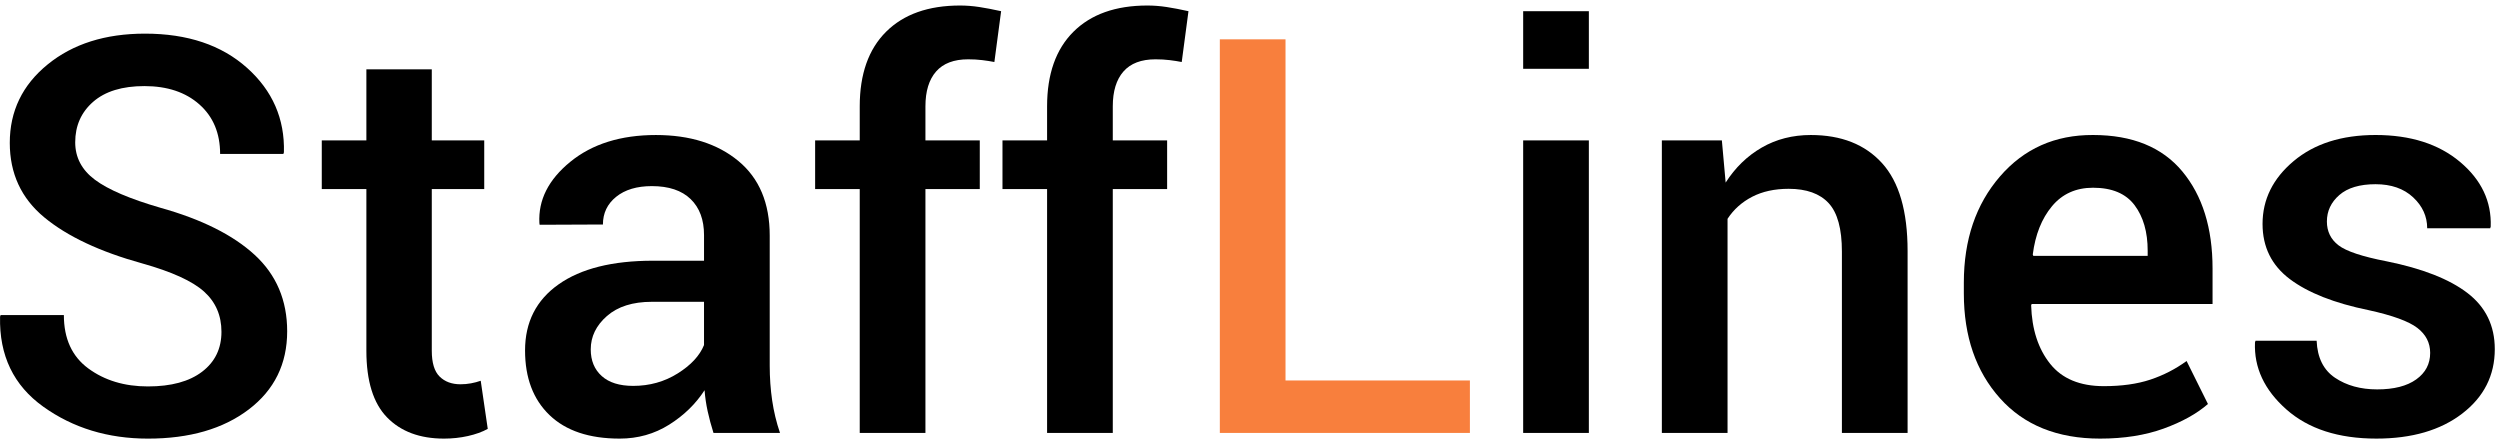
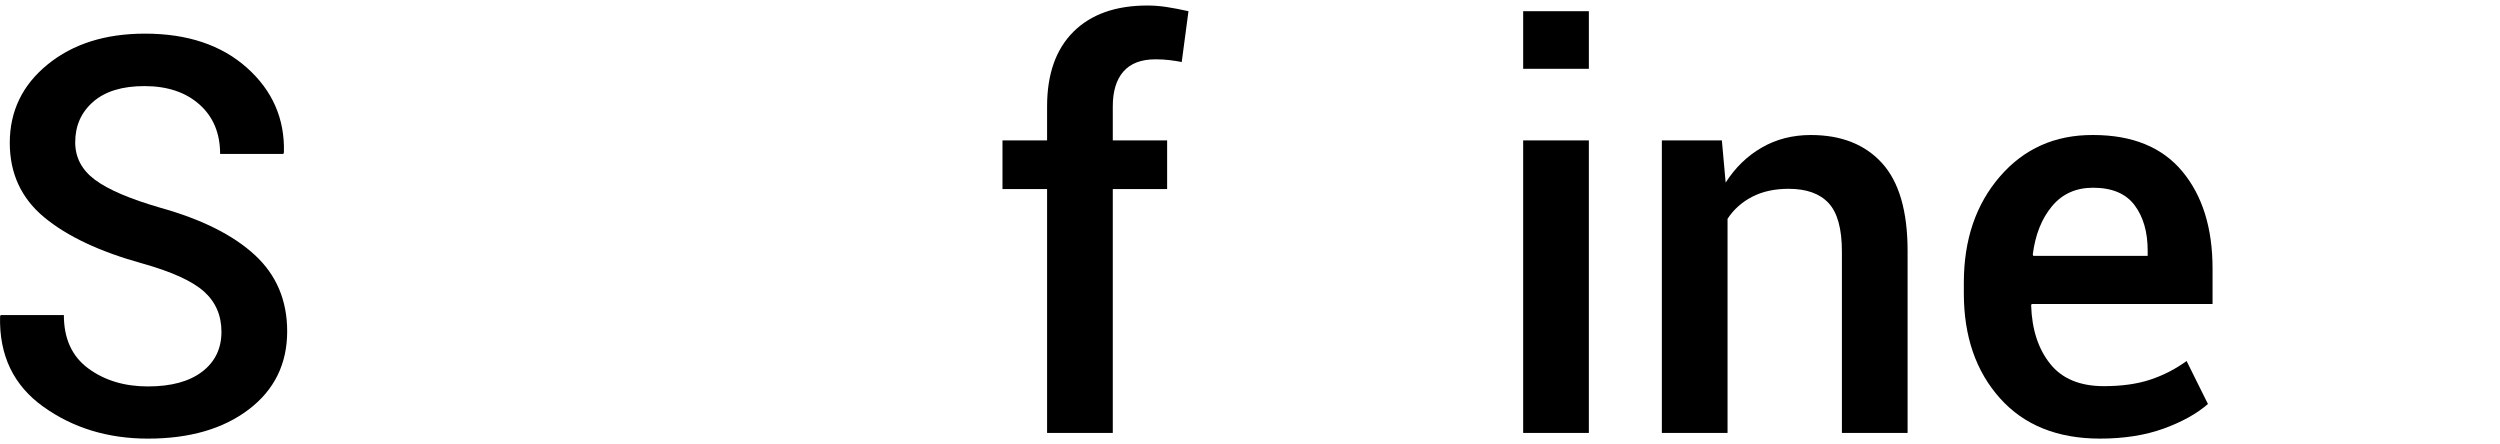
<svg xmlns="http://www.w3.org/2000/svg" version="1.1" id="Слой_1" x="0px" y="0px" width="270.921px" height="48.125px" viewBox="0 0 270.921 48.125" enable-background="new 0 0 270.921 48.125" xml:space="preserve">
  <g>
    <path d="M23.999,35.959c0-1.777-0.63-3.232-1.89-4.365c-1.26-1.132-3.491-2.148-6.694-3.047c-4.59-1.27-8.13-2.934-10.62-4.995   c-2.49-2.061-3.735-4.75-3.735-8.071c0-3.438,1.367-6.27,4.102-8.496c2.734-2.227,6.25-3.34,10.547-3.34   c4.609,0,8.295,1.235,11.06,3.706c2.764,2.471,4.097,5.522,3.999,9.155l-0.059,0.176h-6.855c0-2.246-0.747-4.033-2.241-5.361   c-1.494-1.328-3.482-1.992-5.962-1.992c-2.402,0-4.253,0.567-5.552,1.699c-1.299,1.133-1.948,2.598-1.948,4.395   c0,1.641,0.713,2.993,2.139,4.058c1.425,1.065,3.789,2.076,7.09,3.032c4.472,1.25,7.881,2.955,10.225,5.112   c2.344,2.158,3.516,4.917,3.516,8.276c0,3.535-1.387,6.357-4.16,8.467c-2.773,2.109-6.416,3.164-10.928,3.164   c-4.336,0-8.115-1.152-11.338-3.457c-3.223-2.304-4.786-5.556-4.688-9.756l0.059-0.176h6.855c0,2.559,0.883,4.487,2.651,5.786   c1.768,1.299,3.921,1.948,6.46,1.948c2.52,0,4.478-0.532,5.874-1.597C23.3,39.216,23.999,37.775,23.999,35.959z" />
-     <path d="M46.792,7.512v7.705h5.684v5.273h-5.684v17.52c0,1.309,0.283,2.241,0.85,2.798c0.566,0.557,1.318,0.835,2.256,0.835   c0.391,0,0.771-0.034,1.143-0.103c0.371-0.068,0.722-0.161,1.055-0.278l0.762,5.215c-0.605,0.333-1.323,0.59-2.153,0.776   c-0.831,0.186-1.695,0.278-2.593,0.278c-2.618,0-4.673-0.766-6.167-2.3c-1.494-1.533-2.241-3.94-2.241-7.222V20.49h-4.834v-5.273   h4.834V7.512H46.792z" />
-     <path d="M77.319,46.916c-0.254-0.801-0.464-1.582-0.63-2.344c-0.166-0.762-0.278-1.523-0.337-2.285   c-0.957,1.484-2.237,2.729-3.838,3.735c-1.602,1.006-3.389,1.509-5.361,1.509c-3.301,0-5.835-0.85-7.603-2.549   c-1.768-1.699-2.651-4.033-2.651-7.002c0-3.066,1.211-5.454,3.633-7.163c2.421-1.709,5.83-2.563,10.225-2.563h5.537v-2.783   c0-1.66-0.483-2.959-1.45-3.896s-2.369-1.406-4.204-1.406c-1.622,0-2.911,0.386-3.867,1.157c-0.957,0.772-1.436,1.772-1.436,3.003   l-6.855,0.029l-0.029-0.176c-0.137-2.5,0.981-4.717,3.354-6.65s5.464-2.9,9.272-2.9c3.691,0,6.669,0.938,8.936,2.813   c2.266,1.875,3.398,4.57,3.398,8.086v14.092c0,1.309,0.088,2.563,0.264,3.765s0.458,2.378,0.85,3.53H77.319z M68.618,41.818   c1.777,0,3.384-0.449,4.819-1.348c1.436-0.898,2.388-1.923,2.856-3.076v-4.688h-5.654c-2.07,0-3.691,0.513-4.863,1.538   s-1.758,2.231-1.758,3.618c0,1.211,0.396,2.173,1.187,2.886C65.996,41.462,67.133,41.818,68.618,41.818z" />
-     <path d="M93.168,46.916V20.49h-4.834v-5.273h4.834v-3.691c0-3.496,0.952-6.191,2.856-8.086c1.904-1.894,4.575-2.842,8.013-2.842   c0.684,0,1.377,0.054,2.08,0.161c0.703,0.107,1.494,0.259,2.373,0.454l-0.732,5.508c-0.391-0.078-0.825-0.146-1.304-0.205   c-0.479-0.059-0.992-0.088-1.538-0.088c-1.543,0-2.7,0.439-3.472,1.318c-0.772,0.879-1.157,2.139-1.157,3.779v3.691h5.889v5.273   h-5.889v26.426H93.168z" />
    <path d="M113.471,46.916V20.49h-4.834v-5.273h4.834v-3.691c0-3.496,0.952-6.191,2.856-8.086c1.904-1.894,4.575-2.842,8.013-2.842   c0.684,0,1.377,0.054,2.08,0.161c0.703,0.107,1.494,0.259,2.373,0.454l-0.732,5.508c-0.391-0.078-0.825-0.146-1.304-0.205   c-0.479-0.059-0.992-0.088-1.538-0.088c-1.543,0-2.7,0.439-3.472,1.318c-0.772,0.879-1.157,2.139-1.157,3.779v3.691h5.889v5.273   h-5.889v26.426H113.471z" />
-     <path fill="#F87F3D" d="M139.311,41.232h19.98v5.684h-27.1V4.26h7.119V41.232z" />
    <path d="M172.182,7.453h-7.119v-6.24h7.119V7.453z M172.182,46.916h-7.119V15.217h7.119V46.916z" />
    <path d="M186.596,15.217l0.41,4.57c1.035-1.621,2.339-2.886,3.911-3.794c1.572-0.908,3.344-1.362,5.317-1.362   c3.3,0,5.874,1.016,7.72,3.047c1.846,2.032,2.769,5.205,2.769,9.521v19.717h-7.119V27.258c0-2.461-0.479-4.208-1.436-5.244   c-0.957-1.035-2.402-1.553-4.336-1.553c-1.523,0-2.842,0.289-3.955,0.864c-1.113,0.576-2.002,1.373-2.666,2.388v23.203h-7.119   V15.217H186.596z" />
    <path d="M227.583,47.531c-4.629,0-8.247-1.46-10.854-4.38c-2.607-2.919-3.911-6.704-3.911-11.353v-1.172   c0-4.648,1.304-8.481,3.911-11.499s5.972-4.516,10.093-4.497c4.258,0,7.48,1.314,9.668,3.94c2.187,2.627,3.281,6.138,3.281,10.532   v3.838h-19.6l-0.059,0.146c0.078,2.598,0.762,4.707,2.051,6.328c1.289,1.622,3.232,2.432,5.83,2.432   c1.934,0,3.608-0.234,5.024-0.703c1.416-0.469,2.729-1.143,3.94-2.021l2.314,4.658c-1.211,1.055-2.813,1.944-4.805,2.666   S230.18,47.531,227.583,47.531z M226.821,20.344c-1.856,0-3.34,0.669-4.453,2.007c-1.113,1.338-1.807,3.081-2.08,5.229l0.059,0.146   h12.393V27.17c0-2.031-0.474-3.677-1.421-4.937C230.37,20.974,228.872,20.344,226.821,20.344z" />
-     <path d="M263.354,38.244c0-1.094-0.464-1.997-1.392-2.71c-0.928-0.713-2.681-1.352-5.259-1.919   c-3.731-0.762-6.582-1.885-8.555-3.369c-1.973-1.484-2.959-3.476-2.959-5.977c0-2.656,1.123-4.926,3.369-6.812   c2.246-1.885,5.205-2.827,8.877-2.827c3.789,0,6.841,0.972,9.155,2.915c2.314,1.944,3.423,4.282,3.325,7.017l-0.059,0.176h-6.826   c0-1.289-0.508-2.407-1.523-3.354c-1.016-0.947-2.373-1.421-4.072-1.421c-1.719,0-3.028,0.391-3.926,1.172   c-0.898,0.781-1.348,1.739-1.348,2.871c0,1.074,0.42,1.934,1.26,2.578c0.839,0.645,2.568,1.221,5.186,1.729   c3.886,0.781,6.816,1.929,8.789,3.442c1.973,1.514,2.959,3.541,2.959,6.079c0,2.852-1.177,5.181-3.53,6.987   c-2.354,1.807-5.454,2.71-9.302,2.71c-4.121,0-7.373-1.055-9.756-3.164c-2.383-2.109-3.516-4.531-3.398-7.266l0.059-0.176h6.621   c0.078,1.836,0.742,3.174,1.992,4.014c1.25,0.84,2.773,1.26,4.57,1.26c1.816,0,3.227-0.361,4.233-1.084   C262.851,40.393,263.354,39.436,263.354,38.244z" />
  </g>
</svg>